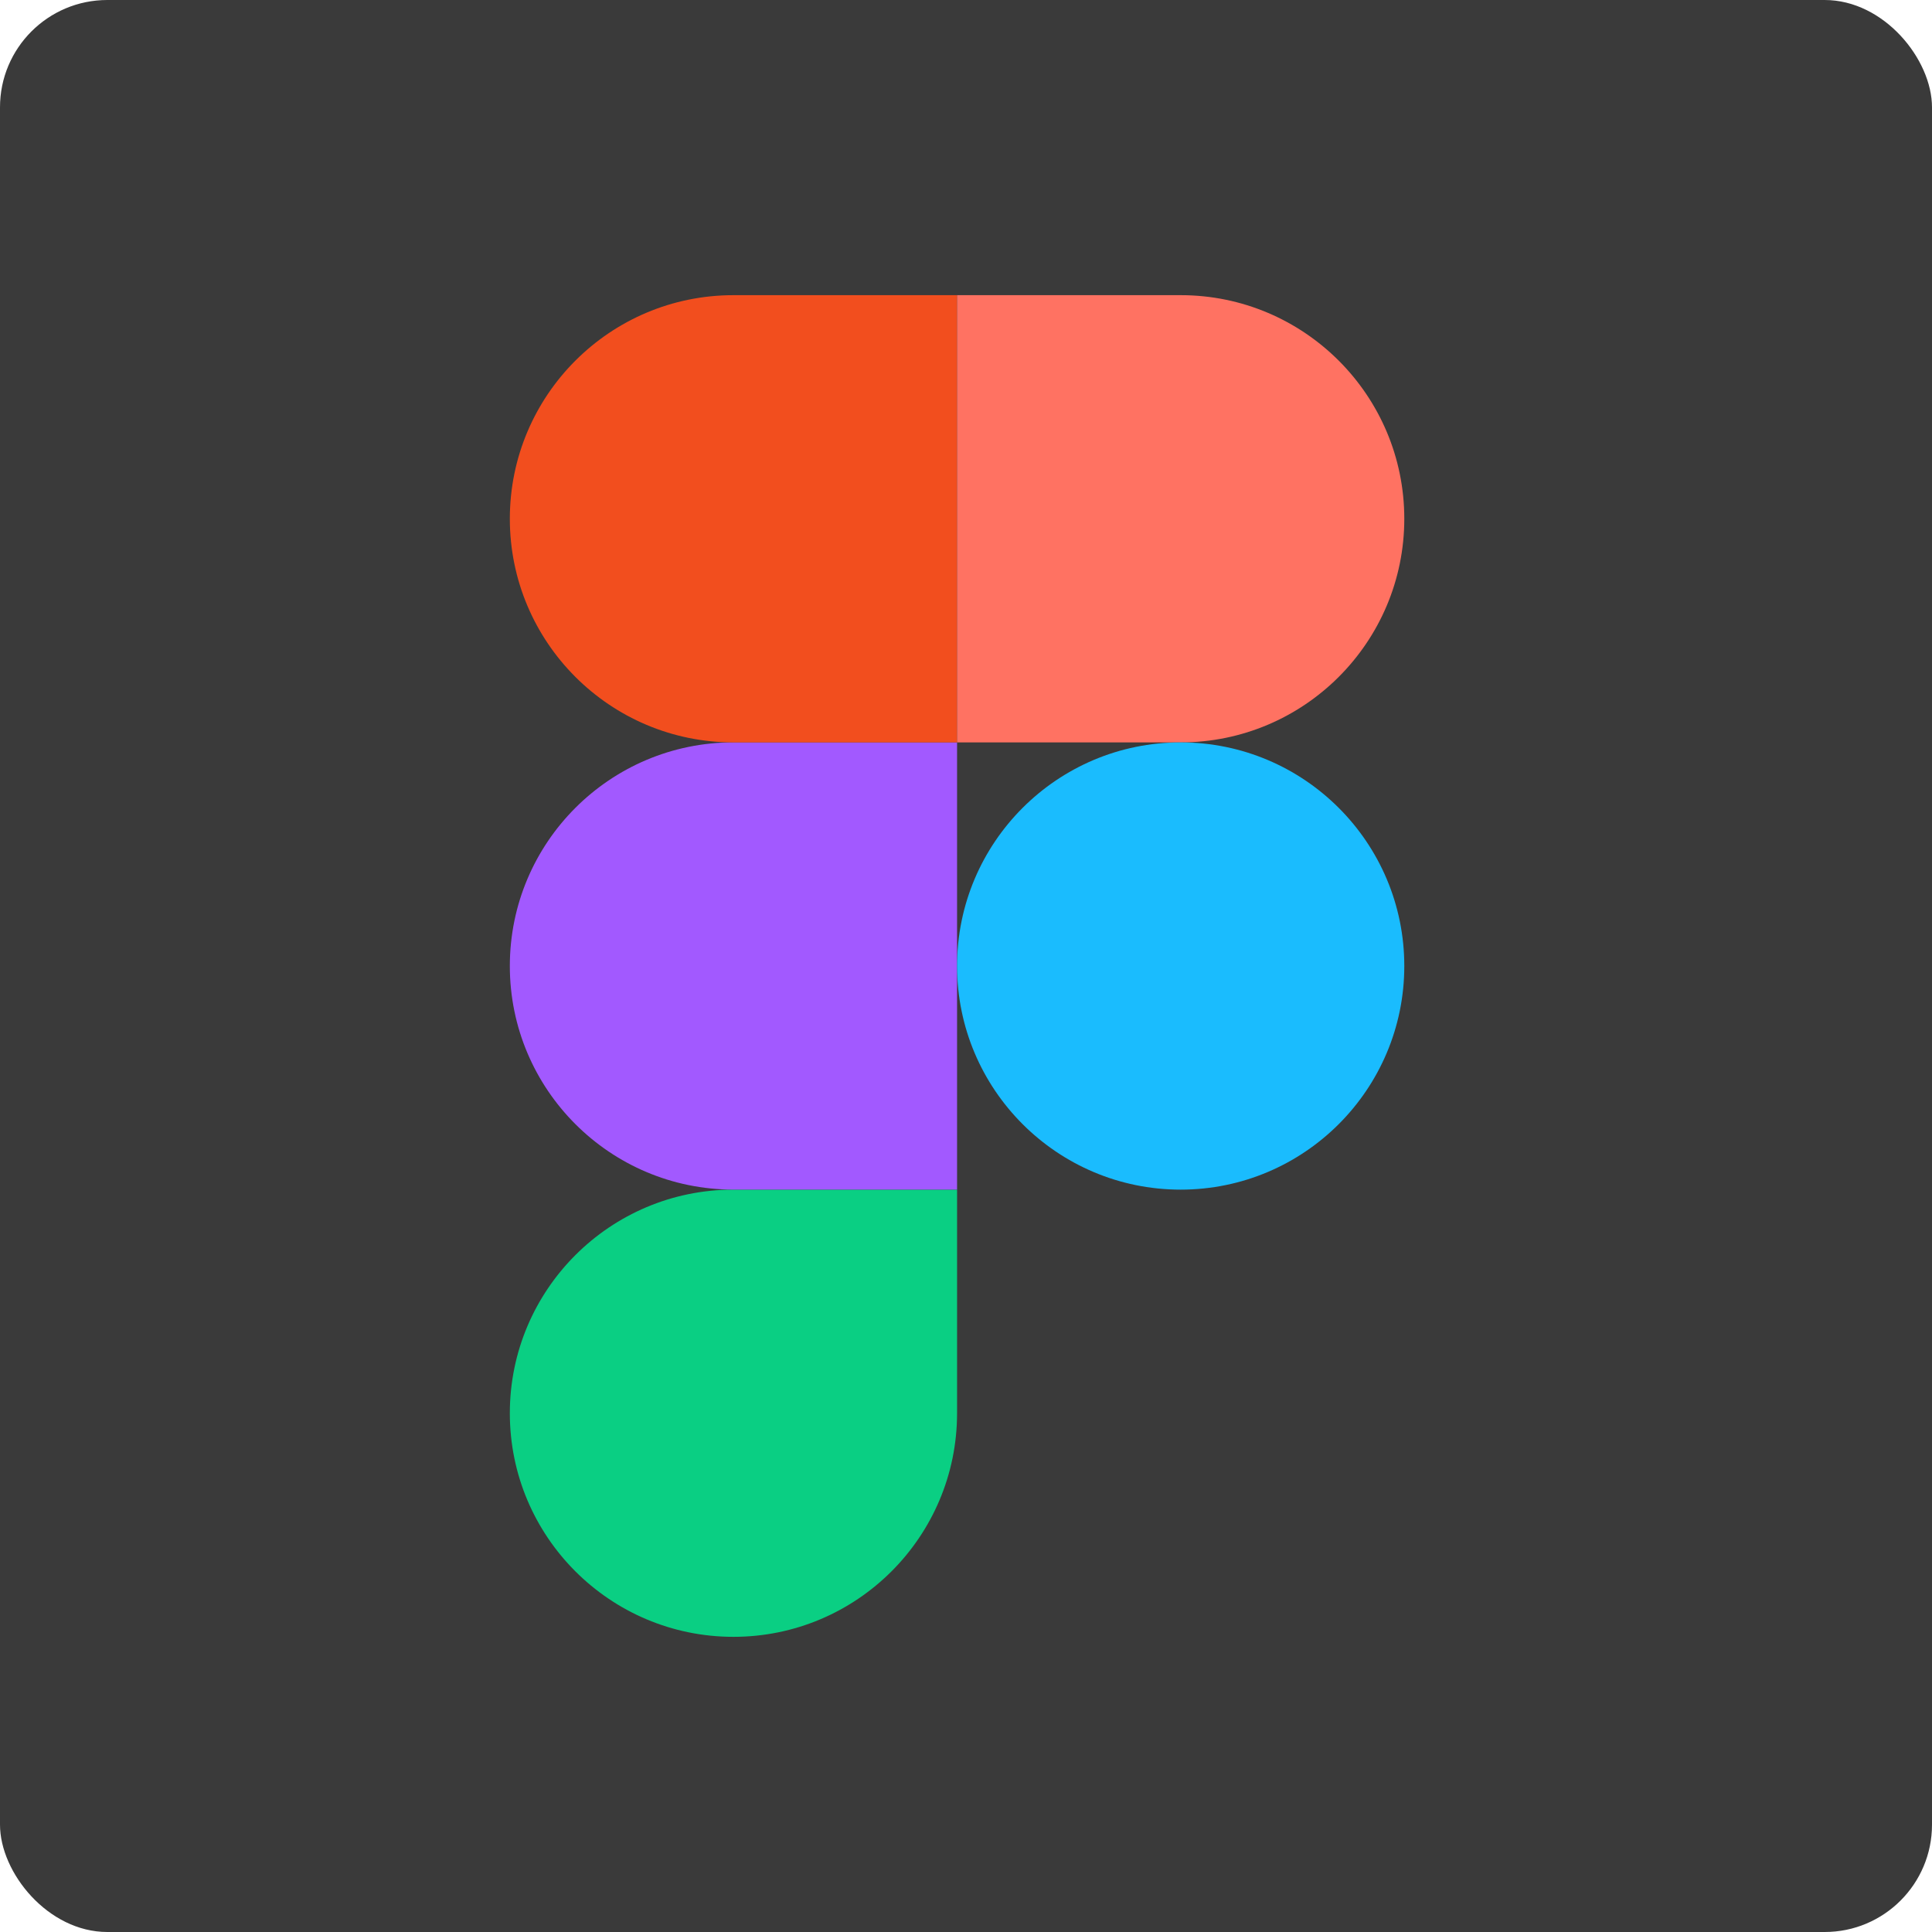
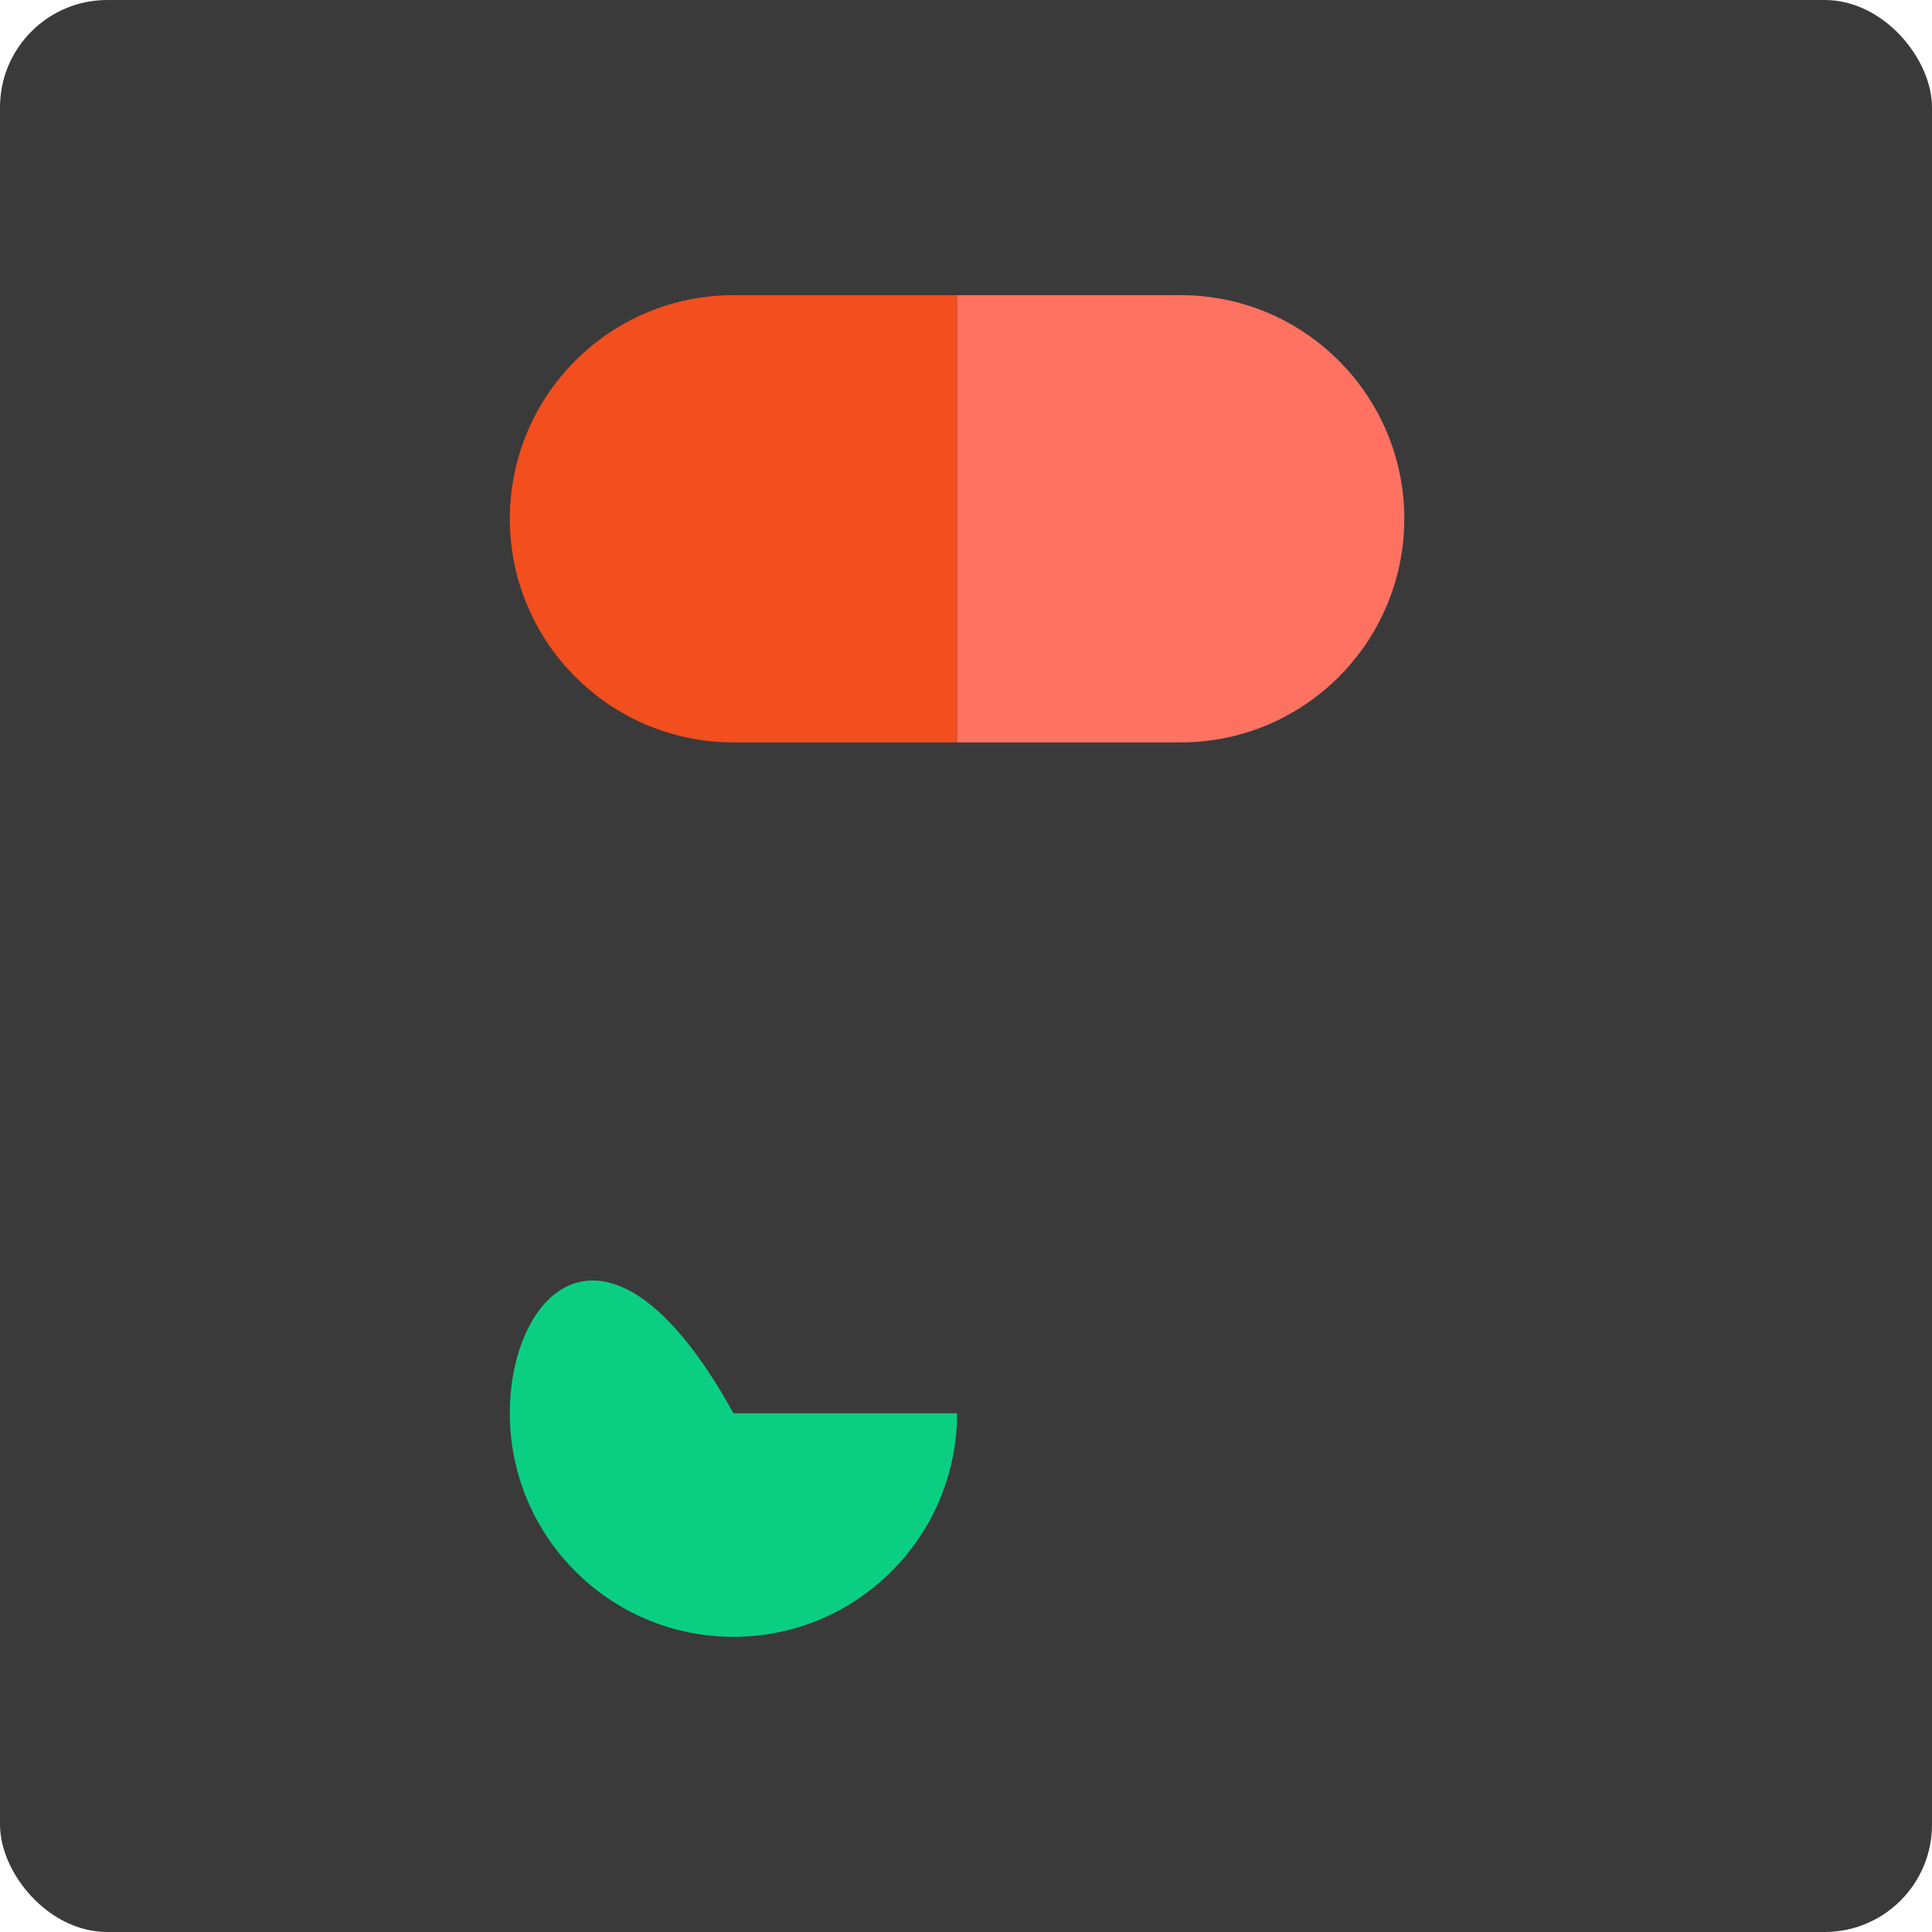
<svg xmlns="http://www.w3.org/2000/svg" width="72" height="72" viewBox="0 0 72 72" fill="none">
  <rect width="72" height="72" rx="4" fill="#3A3A3A" />
  <g clip-path="url(#clip0_1516_621)">
-     <path d="M27.333 61C31.933 61 35.667 57.267 35.667 52.667V44.334H27.333C22.733 44.334 19 48.067 19 52.667C19 57.267 22.733 61 27.333 61Z" fill="#0ACF83" />
-     <path d="M19 36C19 31.4 22.733 27.666 27.333 27.666H35.667V44.333H27.333C22.733 44.333 19 40.6 19 36Z" fill="#A259FF" />
+     <path d="M27.333 61C31.933 61 35.667 57.267 35.667 52.667H27.333C22.733 44.334 19 48.067 19 52.667C19 57.267 22.733 61 27.333 61Z" fill="#0ACF83" />
    <path d="M19 19.333C19 14.733 22.733 11 27.333 11H35.667V27.667H27.333C22.733 27.667 19 23.933 19 19.333Z" fill="#F24E1E" />
    <path d="M35.667 11H44C48.6 11 52.334 14.733 52.334 19.333C52.334 23.933 48.6 27.667 44 27.667H35.667V11Z" fill="#FF7262" />
-     <path d="M52.334 36C52.334 40.6 48.6 44.334 44 44.334C39.4 44.334 35.667 40.6 35.667 36C35.667 31.4 39.4 27.667 44 27.667C48.6 27.667 52.334 31.4 52.334 36Z" fill="#1ABCFE" />
  </g>
  <defs>
    <clipPath id="clip0_1516_621">
      <rect width="33.333" height="50" fill="white" transform="translate(19 11)" />
    </clipPath>
  </defs>
</svg>